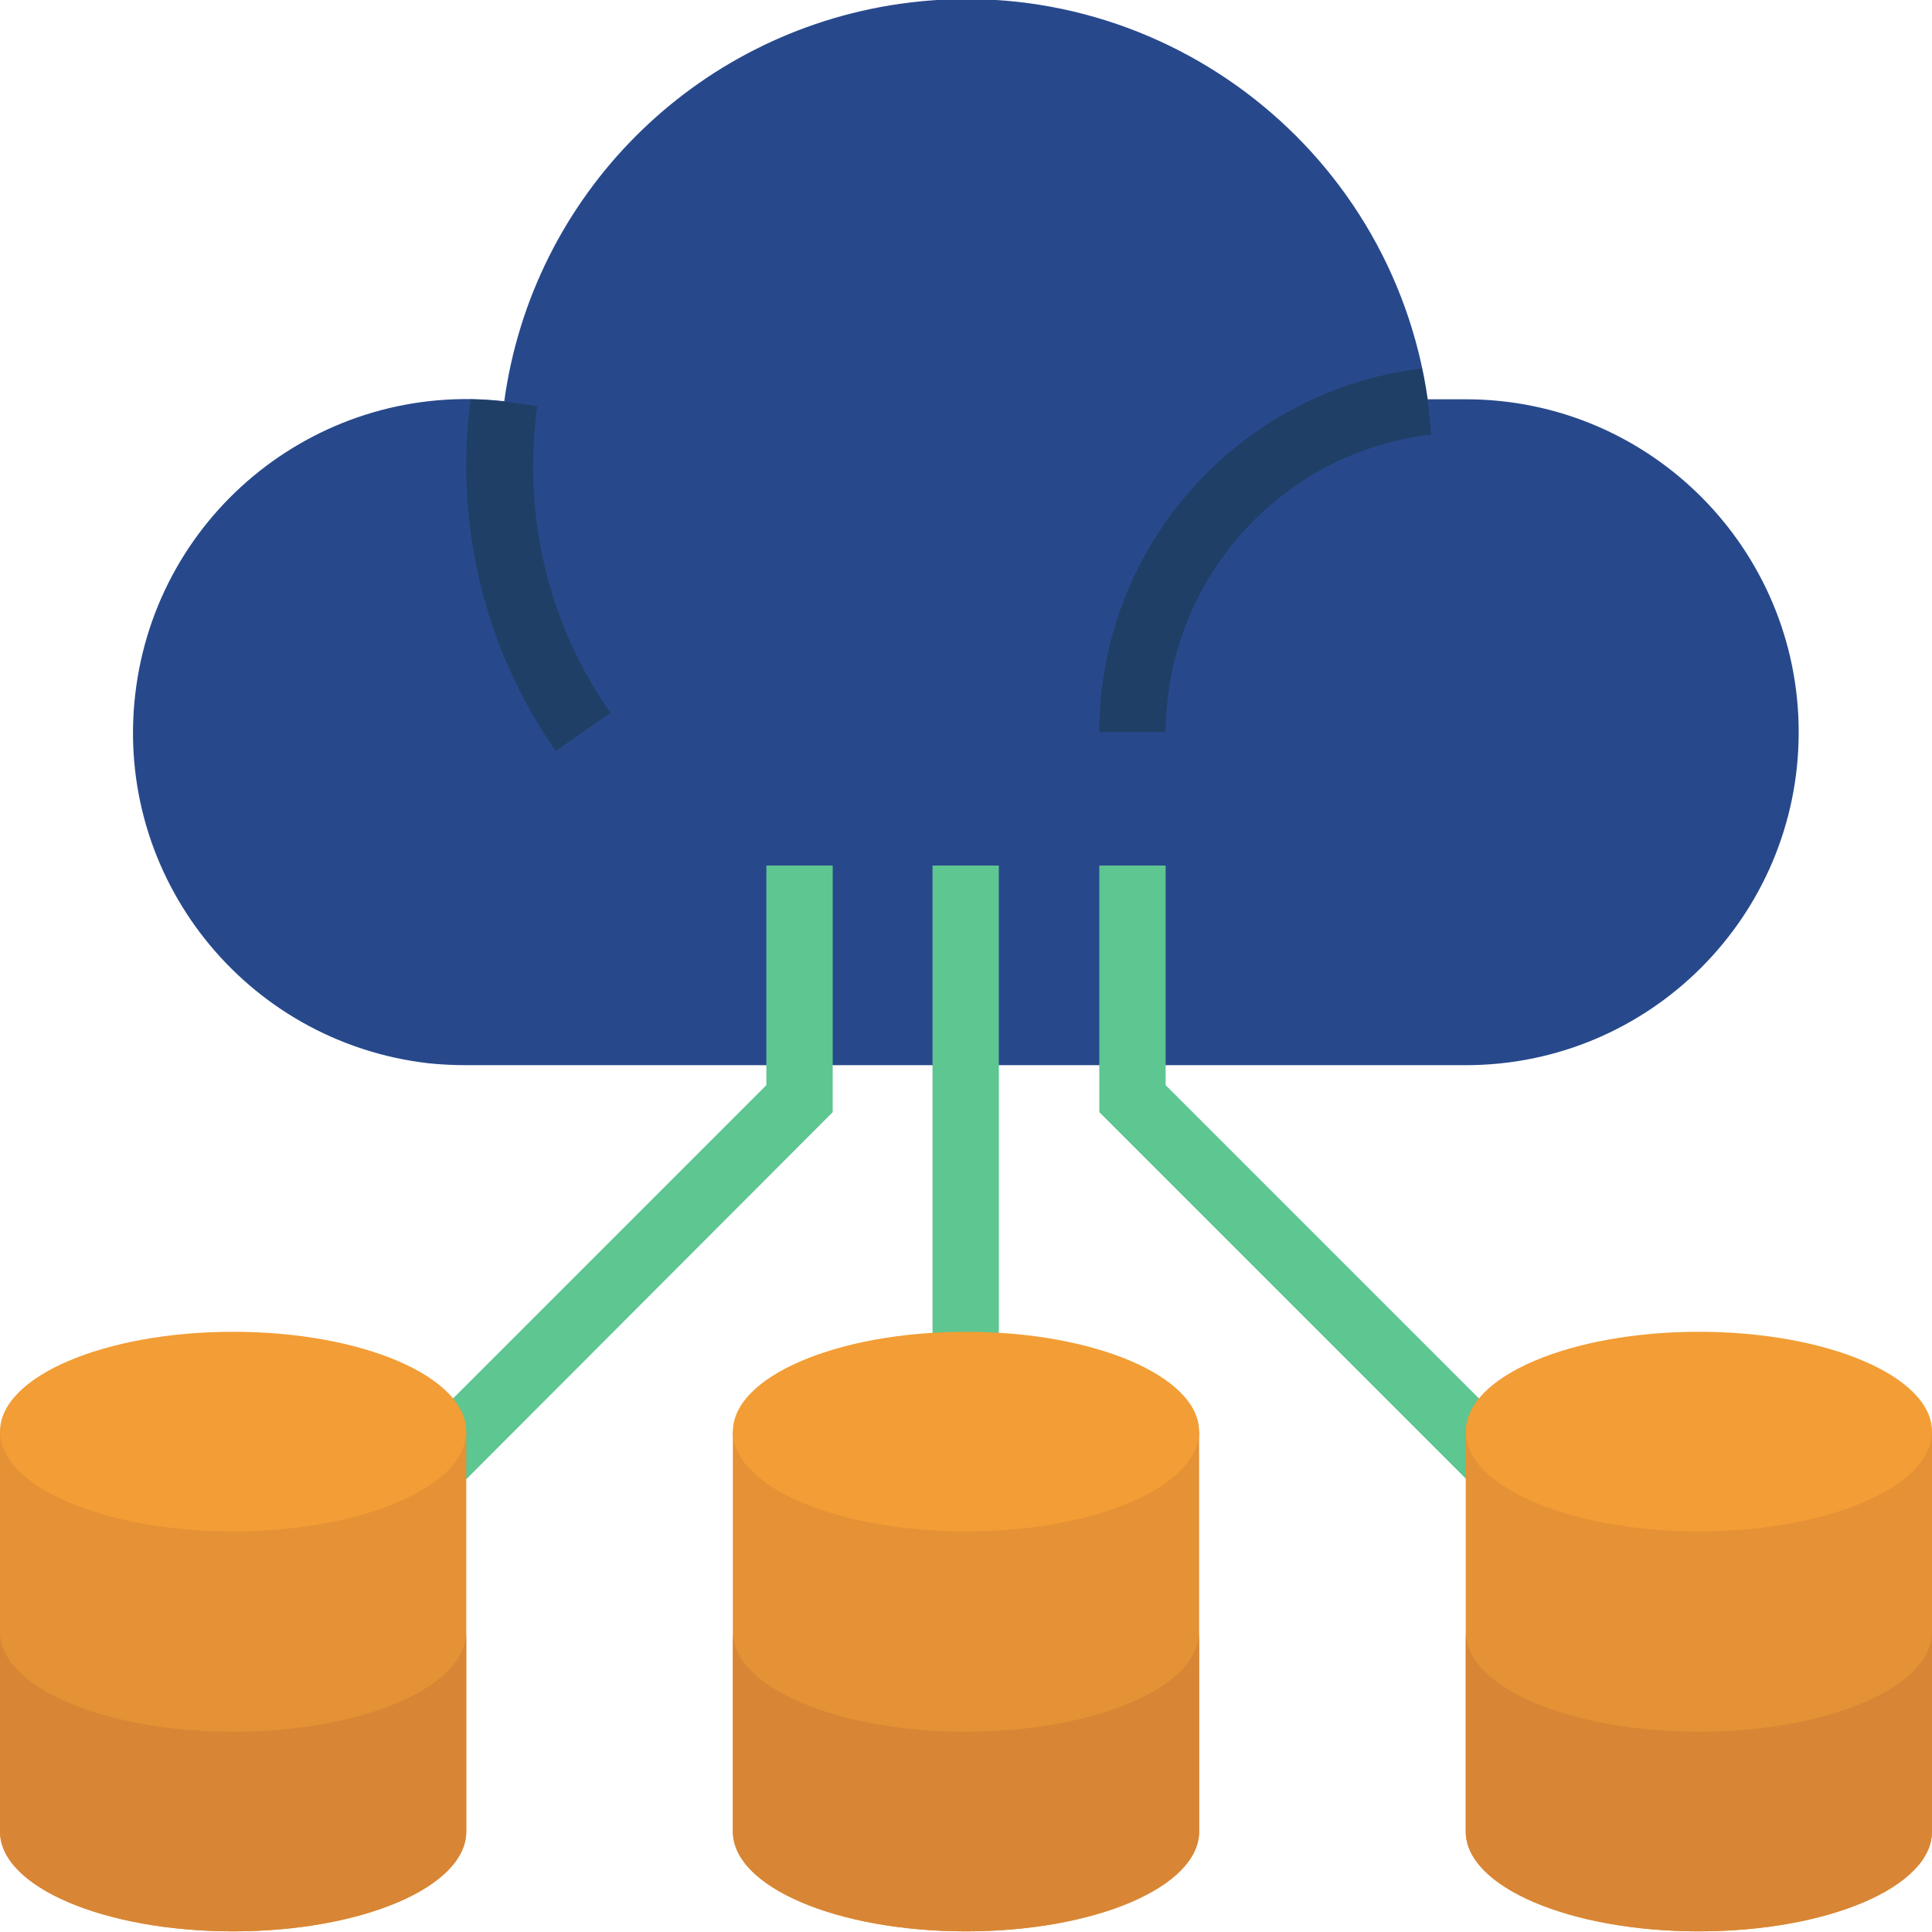
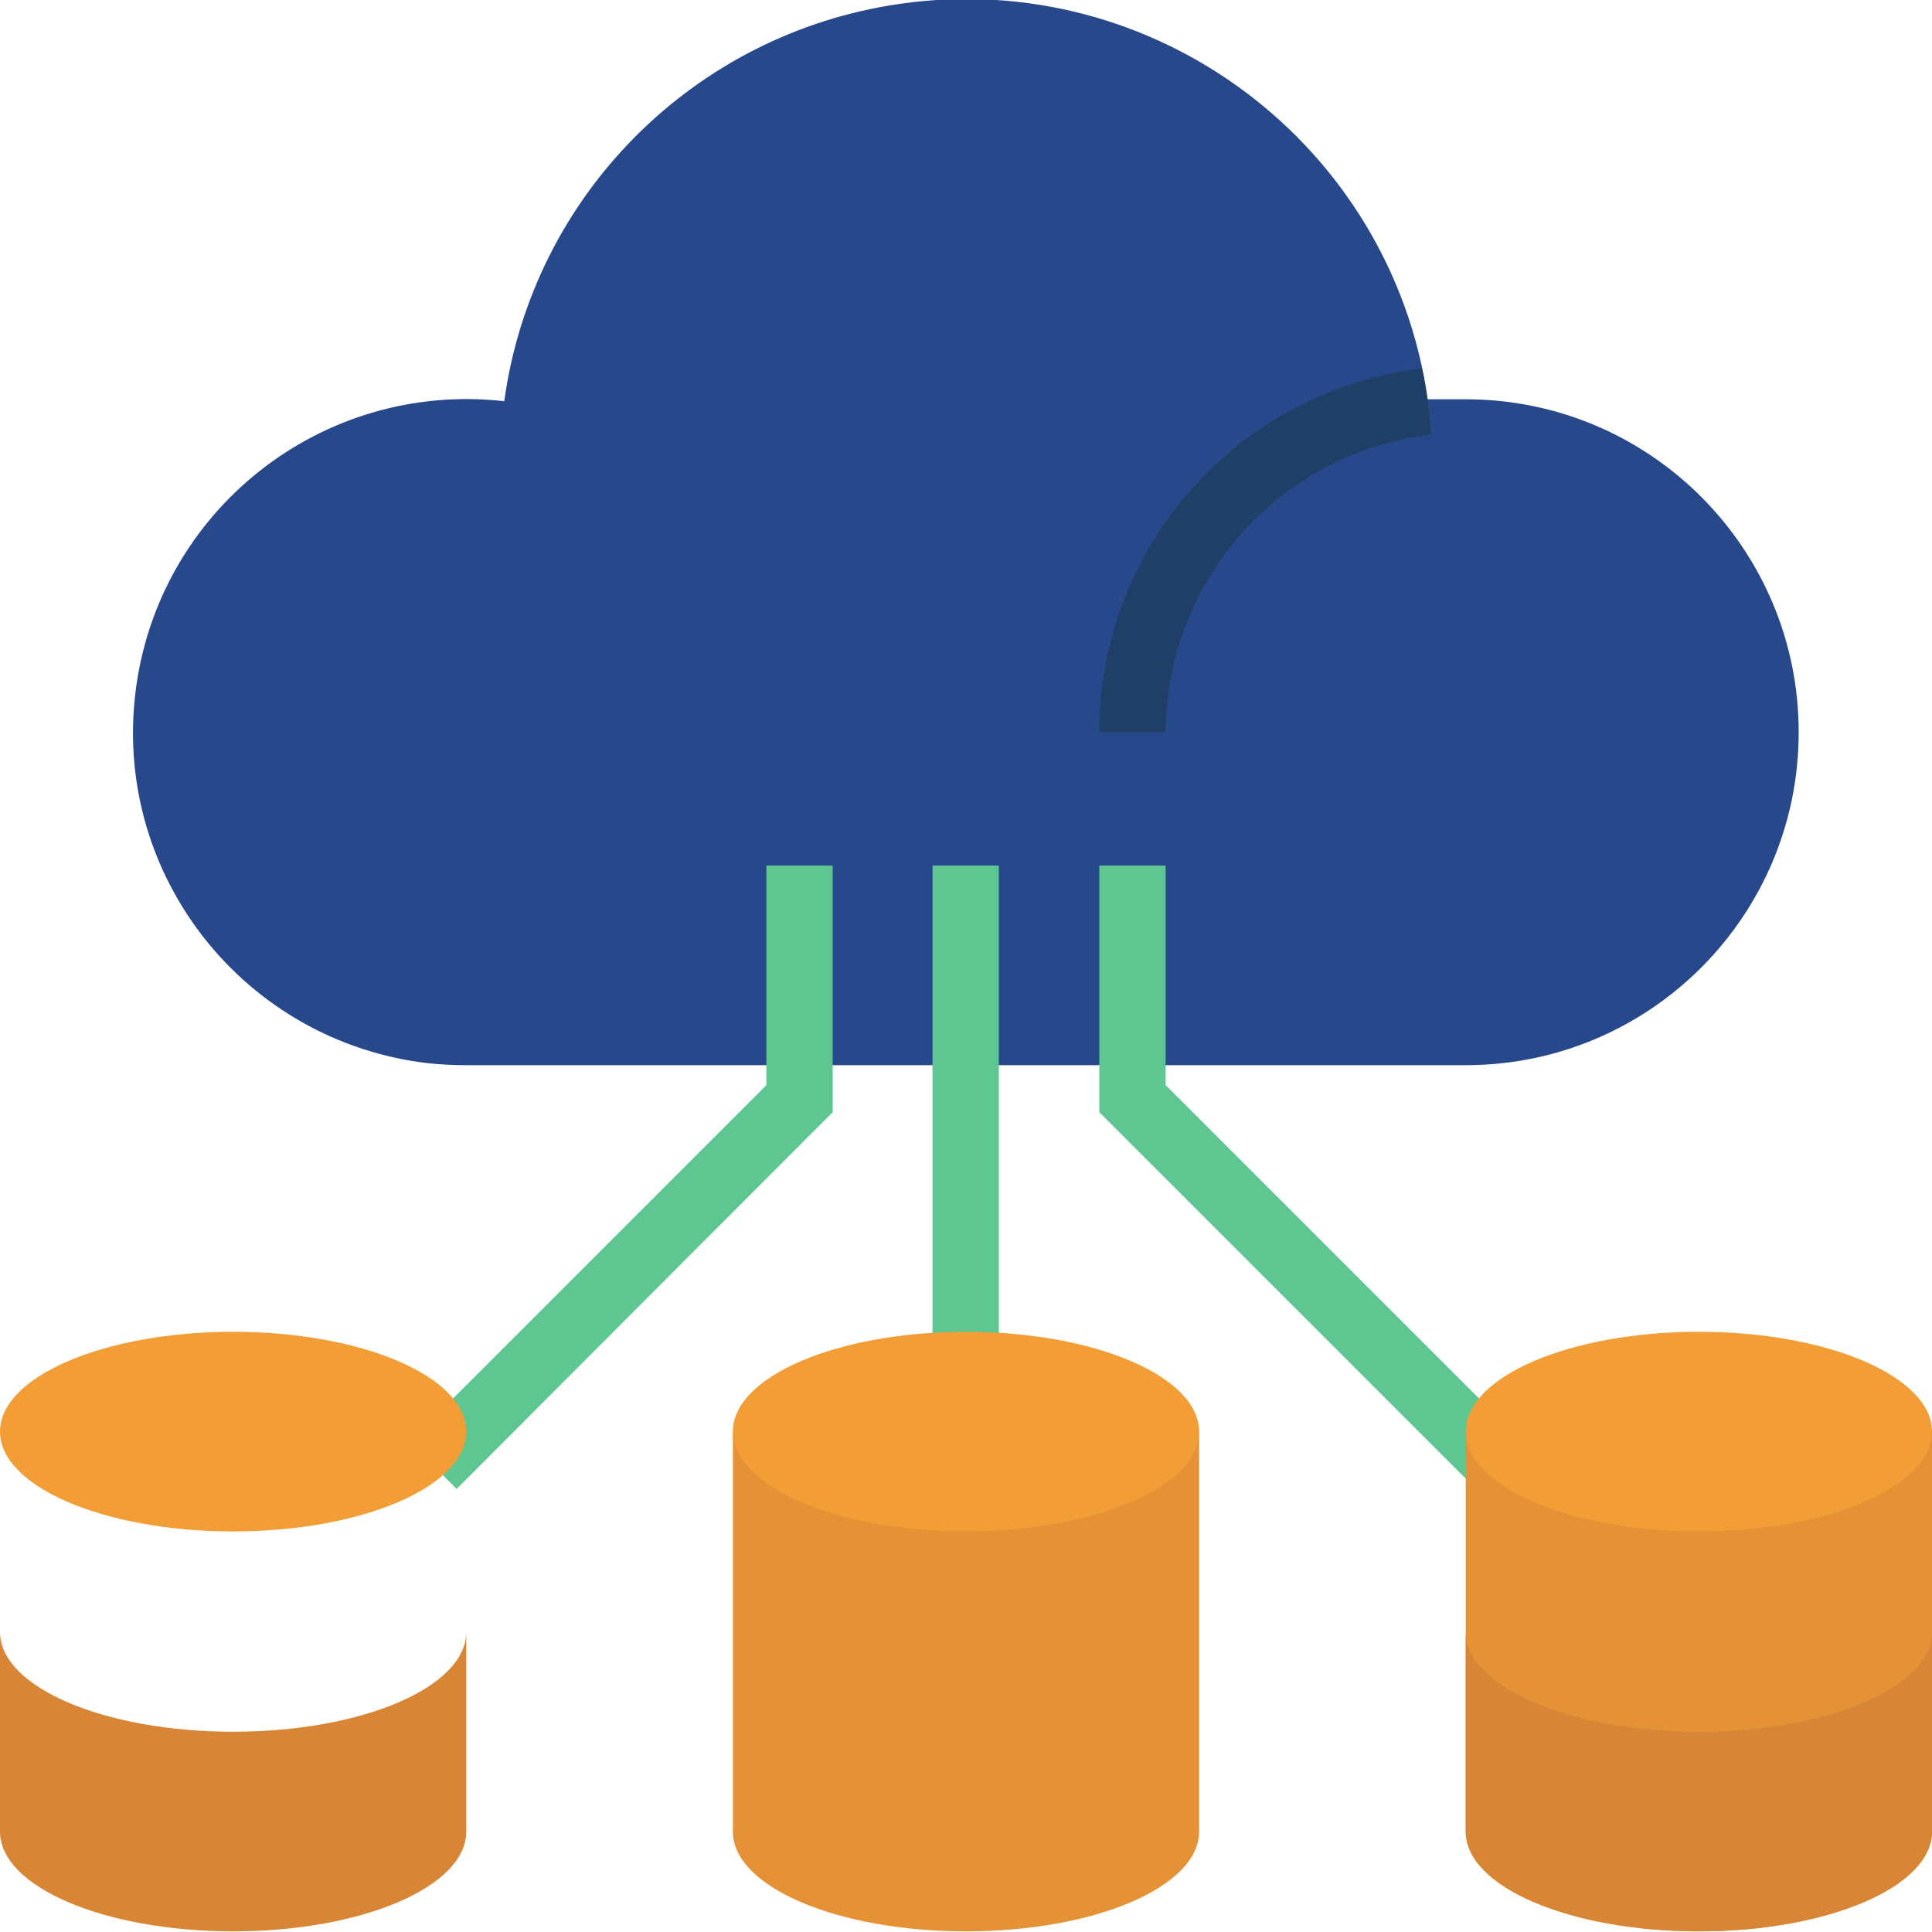
<svg xmlns="http://www.w3.org/2000/svg" id="Layer_1" x="0px" y="0px" width="30px" height="30px" viewBox="0 0 30 30" style="enable-background:new 0 0 30 30;" xml:space="preserve">
  <style type="text/css">	.st0{fill:#27498C;}	.st1{fill:#1F3F66;}	.st2{fill:#5DC691;}	.st3{fill:#E59135;}	.st4{fill:#F29D35;}	.st5{fill:#D88635;}</style>
  <g id="FLAT">
    <path class="st0" d="M22.76,6.2l-0.59,0c-0.57-3.96-4.24-6.71-8.2-6.14c-3.19,0.46-5.7,2.97-6.14,6.17  c-2.84-0.32-5.4,1.71-5.73,4.55s1.71,5.4,4.55,5.73c0.19,0.02,0.39,0.03,0.59,0.03h15.52c2.86,0,5.17-2.32,5.17-5.17  S25.62,6.2,22.76,6.2z" />
    <path class="st1" d="M22.22,6.75c-0.02-0.34-0.07-0.69-0.14-1.03c-2.86,0.35-5.01,2.77-5.01,5.65h1.03  C18.11,9.01,19.88,7.02,22.22,6.75z" />
-     <path class="st1" d="M7.31,6.2C7.26,6.54,7.24,6.89,7.24,7.23c0,1.59,0.48,3.13,1.39,4.43l0.85-0.59c-0.79-1.13-1.21-2.47-1.2-3.84  c0-0.31,0.02-0.61,0.06-0.92C8,6.25,7.66,6.21,7.31,6.2z" />
    <g>
      <path class="st2" d="M14.48,13.44h1.03v7.76h-1.03V13.44z" />
      <path class="st2" d="M23.43,23.63l-6.36-6.36v-3.83h1.03v3.41l6.06,6.06L23.43,23.63z" />
      <path class="st2" d="M7.09,23.12l-0.73-0.73l5.54-5.54v-3.41h1.03v3.83L7.09,23.12z" />
    </g>
    <path class="st3" d="M22.76,22.23v6.21c0,0.86,1.62,1.55,3.62,1.55S30,29.3,30,28.44v-6.21H22.76z" />
    <ellipse class="st4" cx="26.38" cy="22.23" rx="3.62" ry="1.55" />
    <path class="st5" d="M26.38,26.89c-2,0-3.62-0.69-3.62-1.55v3.1c0,0.86,1.62,1.55,3.62,1.55S30,29.3,30,28.44v-3.1  C30,26.2,28.38,26.89,26.38,26.89z" />
    <path class="st3" d="M11.38,22.23v6.21c0,0.86,1.62,1.55,3.62,1.55s3.62-0.69,3.62-1.55v-6.21H11.38z" />
    <ellipse class="st4" cx="15" cy="22.23" rx="3.62" ry="1.55" />
-     <path class="st5" d="M15,26.89c-2,0-3.62-0.69-3.62-1.55v3.1c0,0.86,1.62,1.55,3.62,1.55s3.62-0.69,3.62-1.55v-3.1  C18.62,26.2,17,26.89,15,26.89z" />
-     <path class="st3" d="M0,22.23v6.21c0,0.86,1.62,1.55,3.62,1.55s3.62-0.69,3.62-1.55v-6.21H0z" />
    <ellipse class="st4" cx="3.62" cy="22.23" rx="3.62" ry="1.55" />
    <path class="st5" d="M3.62,26.89c-2,0-3.62-0.69-3.62-1.55v3.1c0,0.86,1.62,1.55,3.62,1.55s3.62-0.69,3.62-1.55v-3.1  C7.24,26.2,5.62,26.89,3.62,26.89z" />
  </g>
</svg>